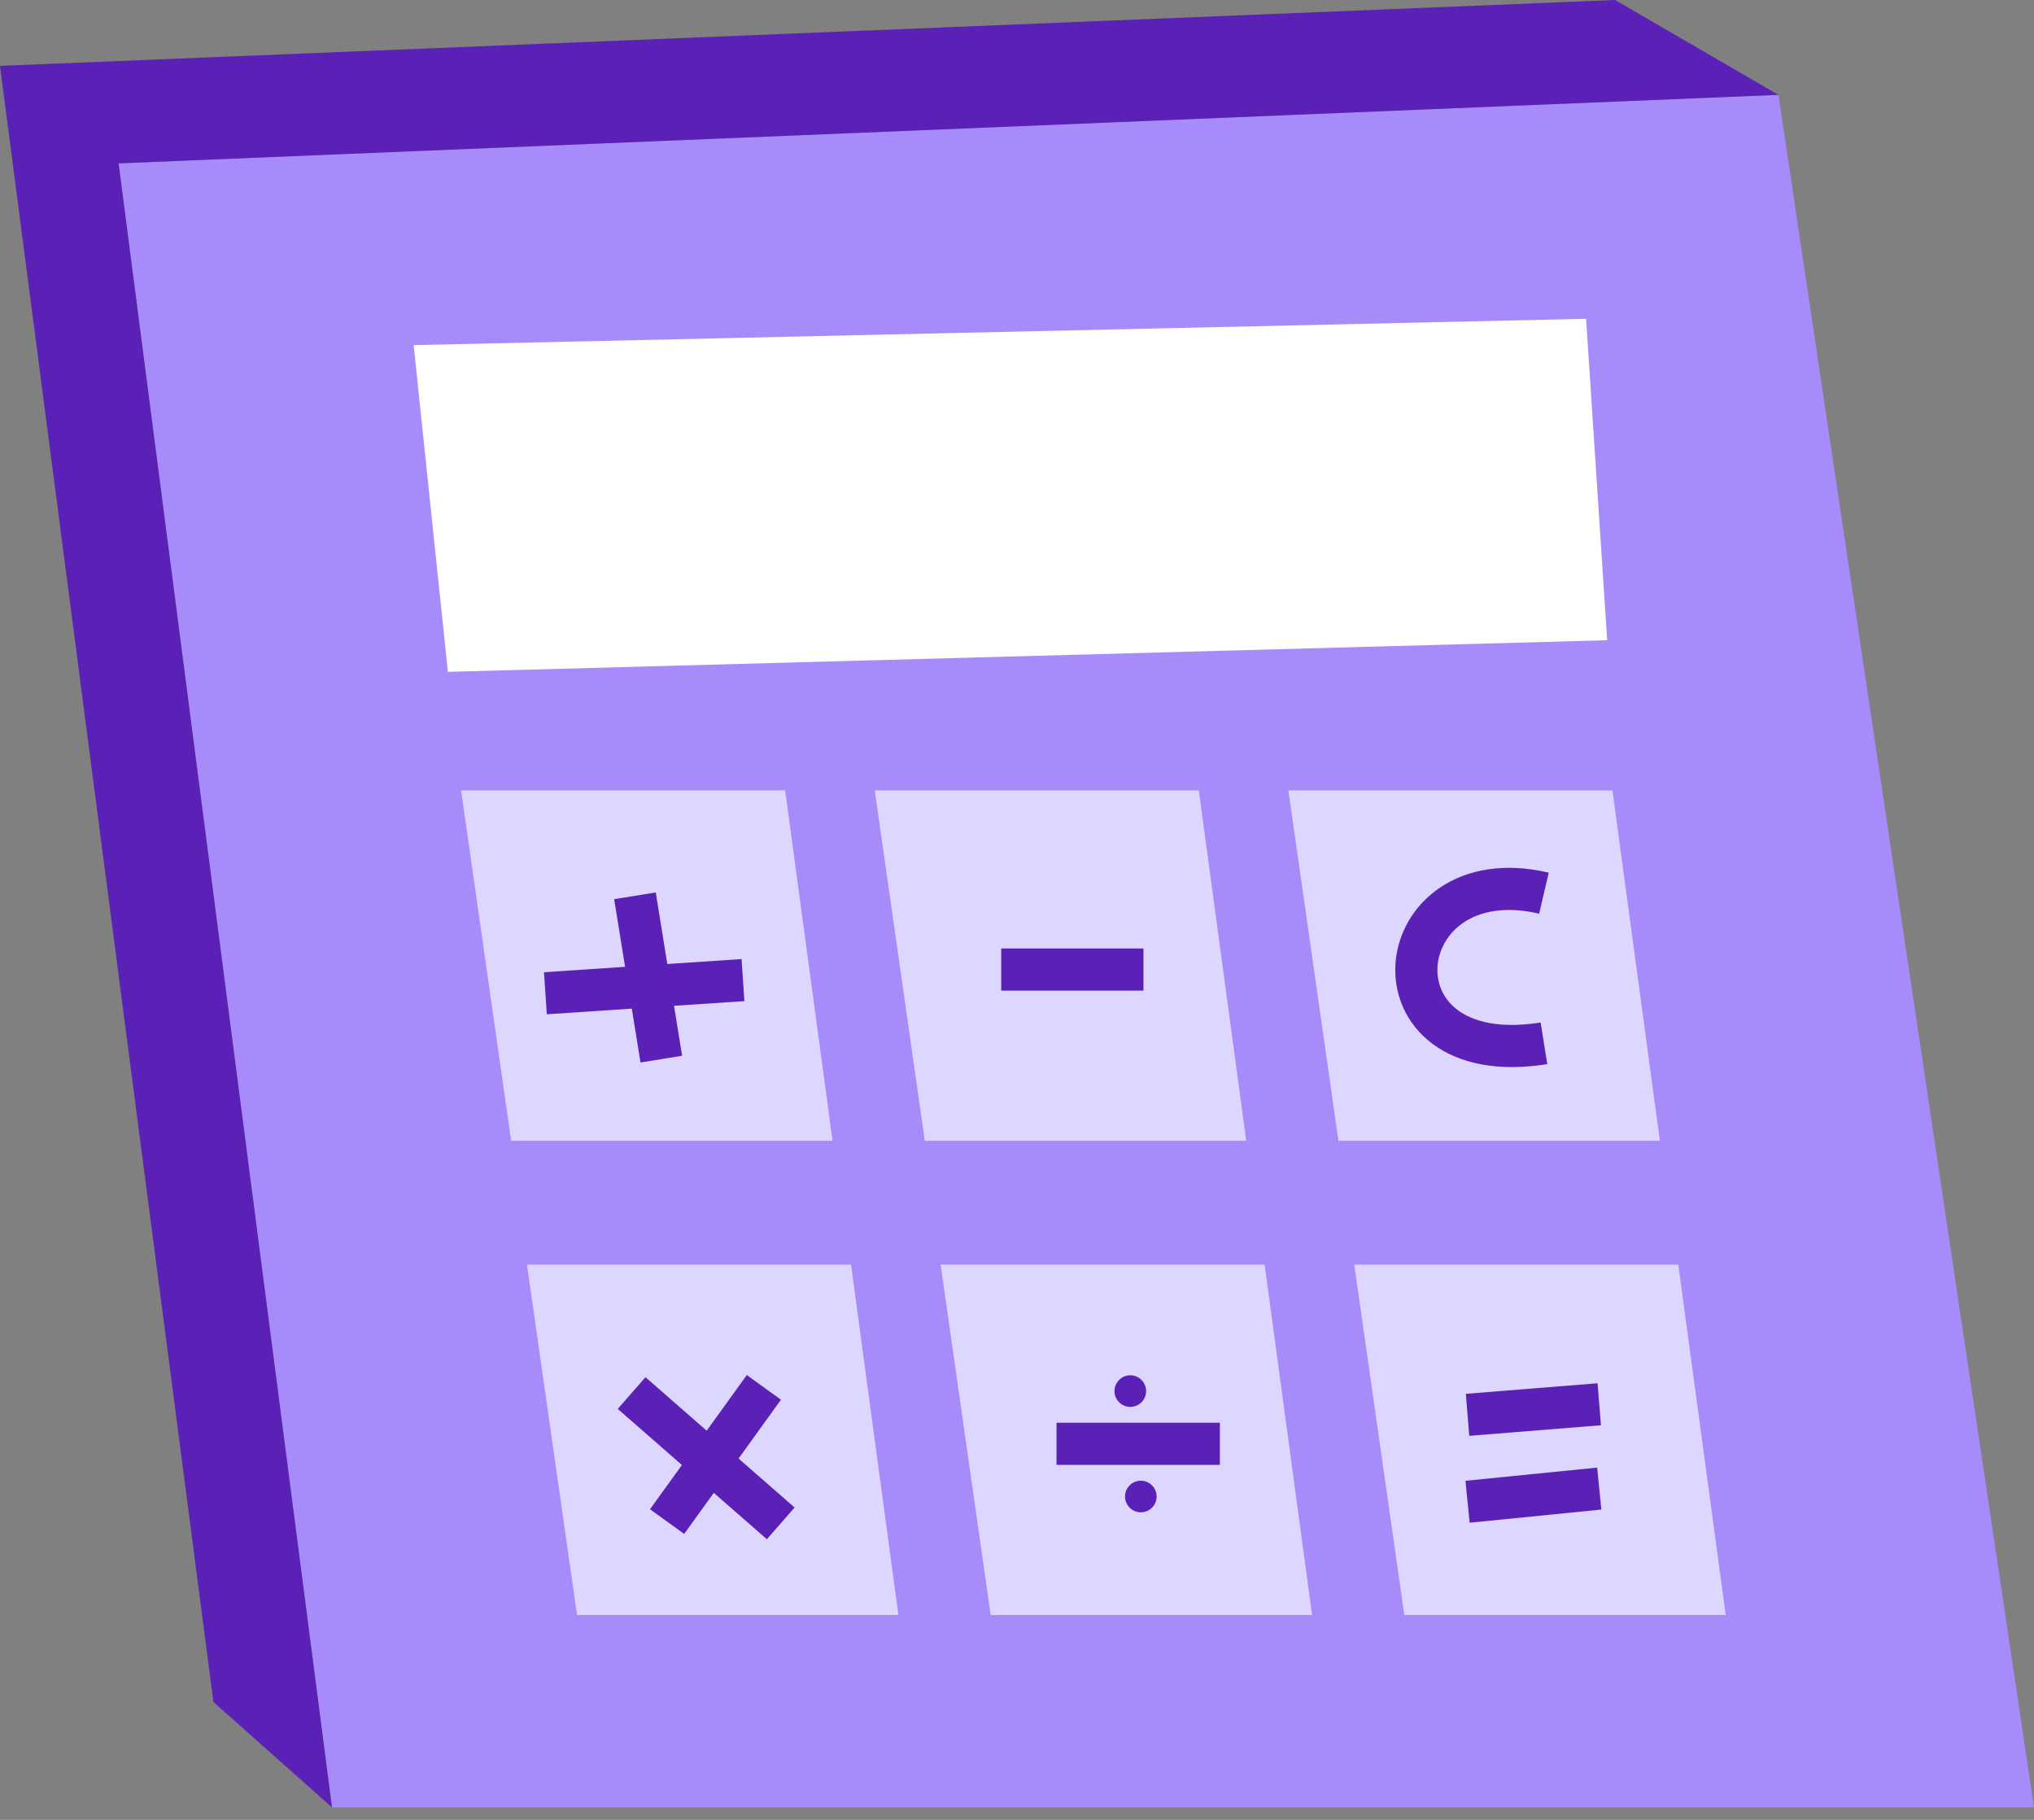
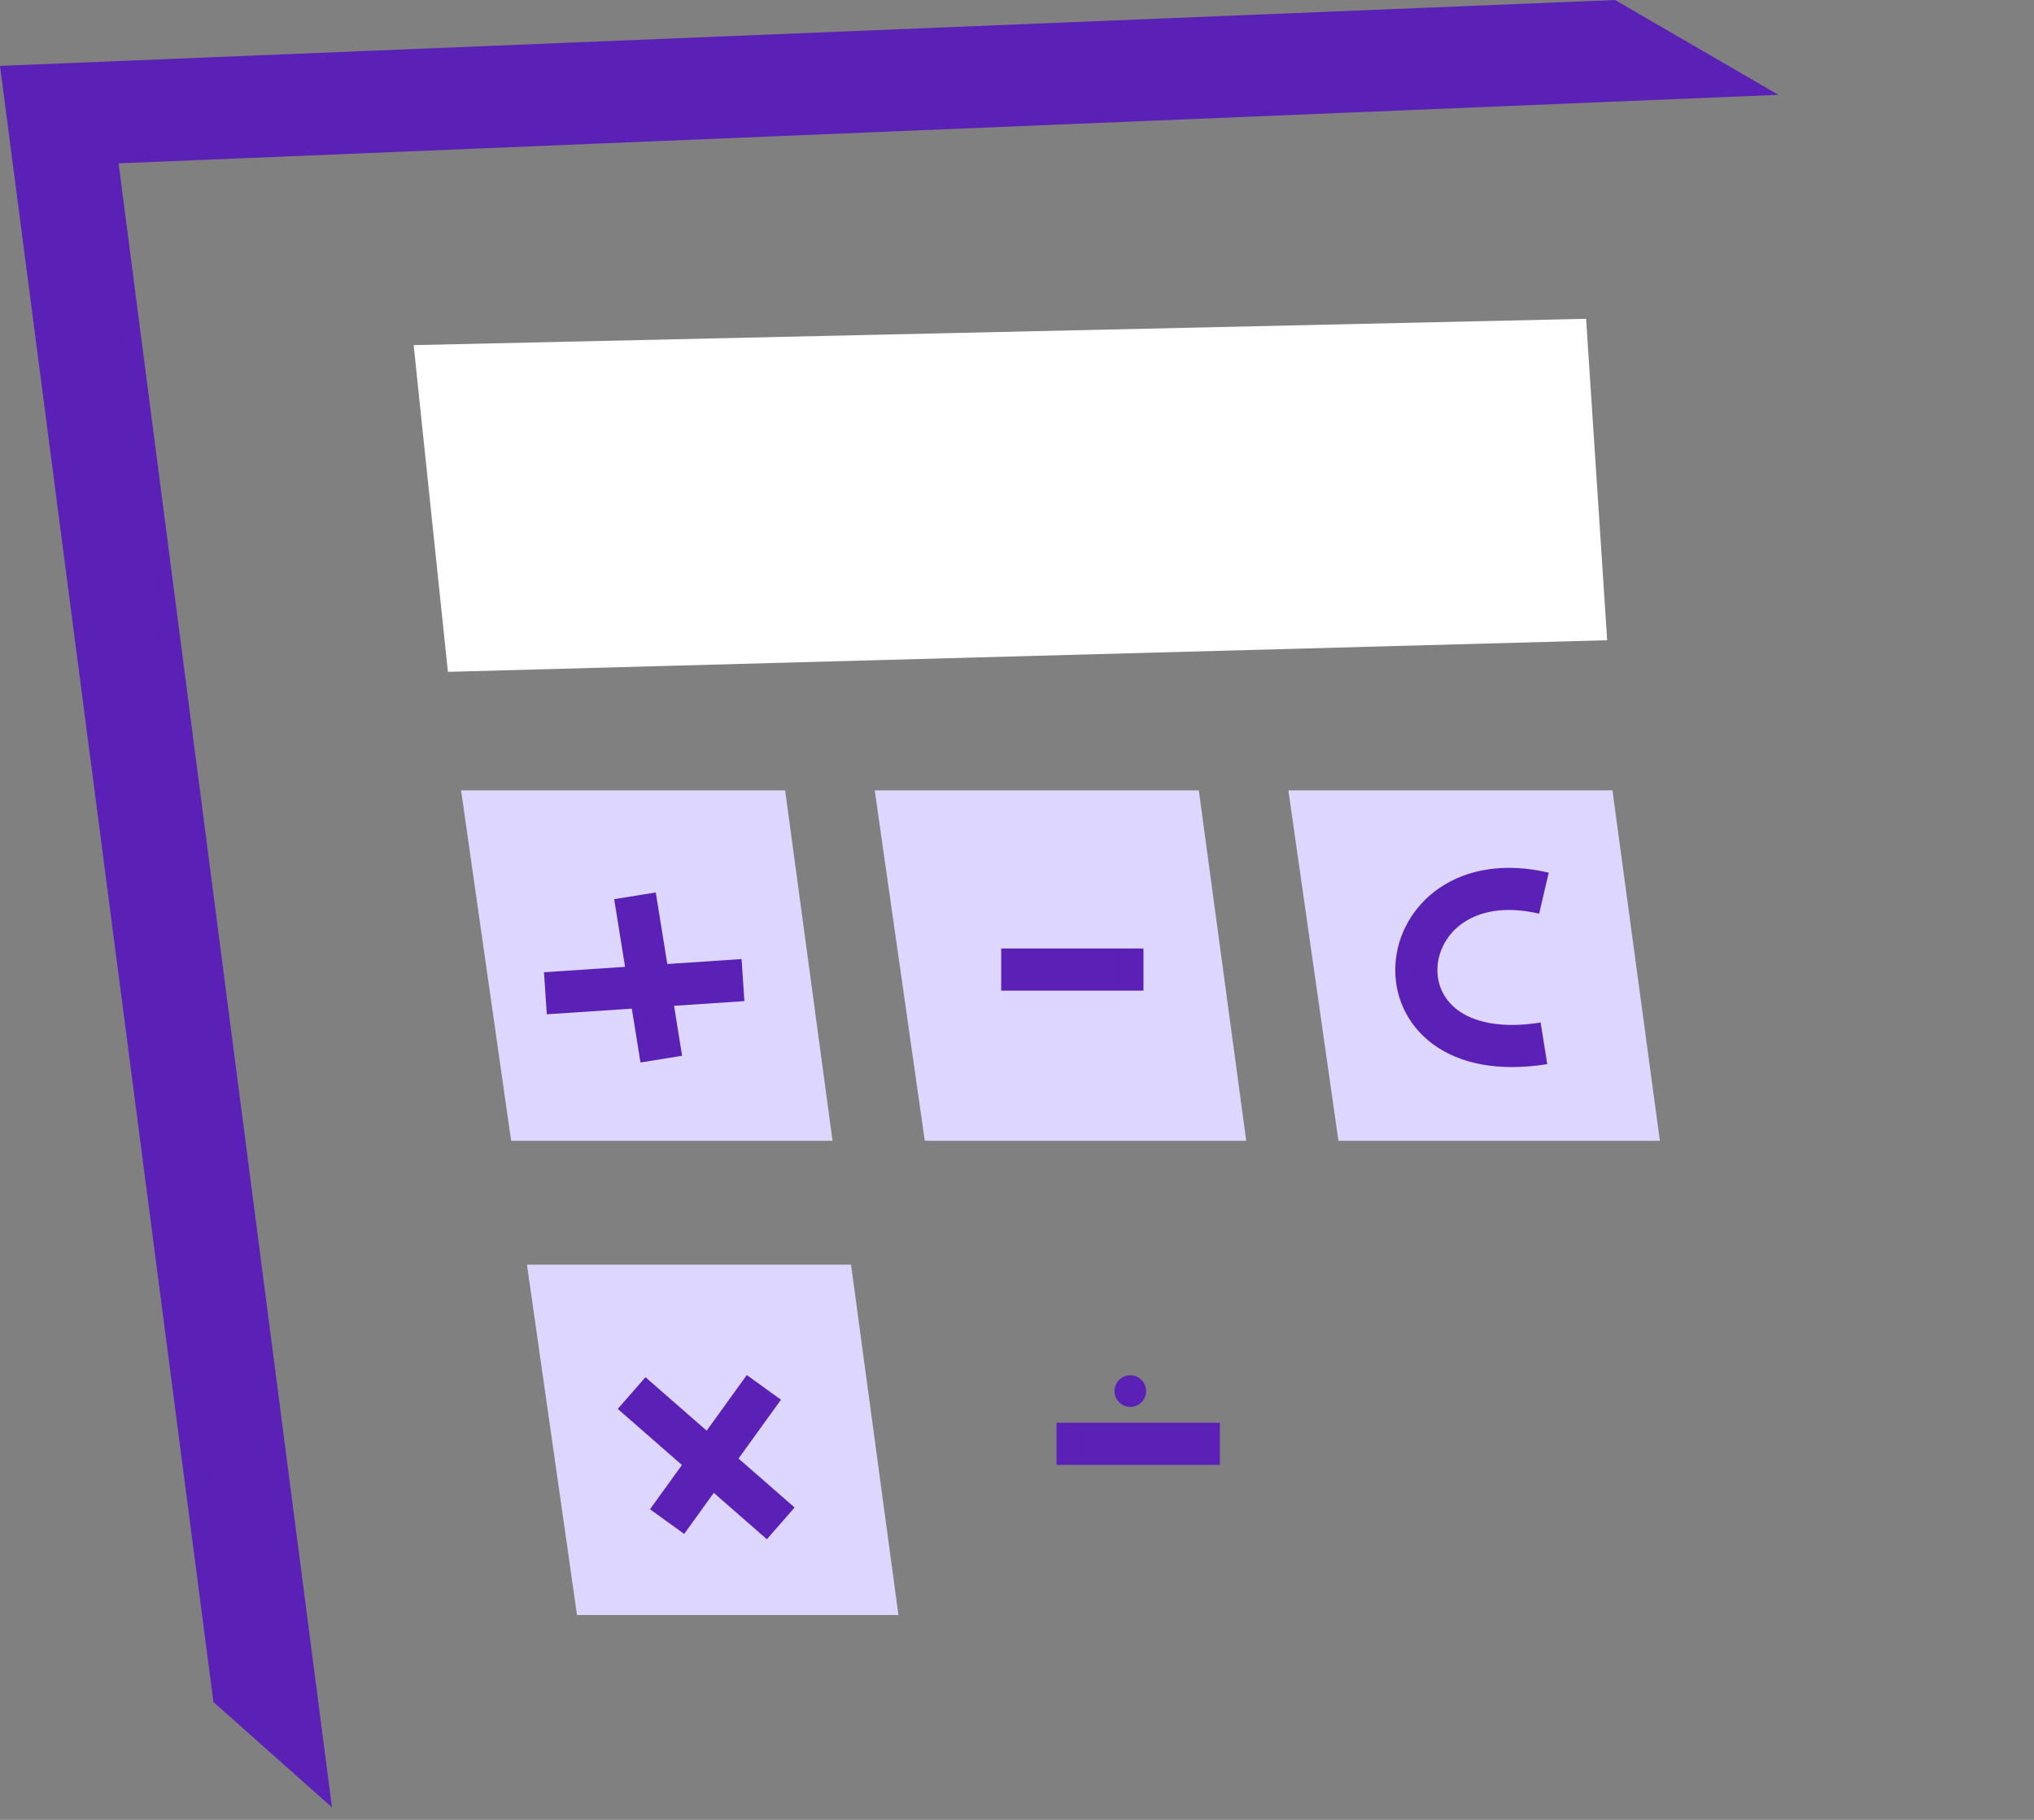
<svg xmlns="http://www.w3.org/2000/svg" width="57" height="51" viewBox="0 0 57 51" fill="none">
  <rect x="0" y="0" width="57" height="51" fill="#808080" stroke="none" />
  <g id="calculator">
-     <path id="Vector 3097" d="M49.838 2.658L3.323 4.578L9.303 50.65H57L49.838 2.658Z" fill="#A78BFA" />
    <path id="Vector 3090" d="M12.552 18.828L11.592 9.672L44.448 8.934L45.039 17.942L12.552 18.828Z" fill="white" />
    <path id="Vector 3091" d="M14.324 31.97L12.921 22.15H22.003L23.331 31.97H14.324Z" fill="#DDD6FE" />
    <path id="Vector 3094" d="M16.17 45.26L14.767 35.44H23.849L25.177 45.26H16.17Z" fill="#DDD6FE" />
    <path id="Vector 3092" d="M25.916 31.97L24.513 22.15H33.595L34.924 31.97H25.916Z" fill="#DDD6FE" />
-     <path id="Vector 3095" d="M27.762 45.26L26.359 35.44H35.44L36.769 45.26H27.762Z" fill="#DDD6FE" />
    <path id="Vector 3093" d="M37.508 31.97L36.105 22.15H45.187L46.516 31.97H37.508Z" fill="#DDD6FE" />
-     <path id="Vector 3096" d="M39.354 45.26L37.951 35.44H47.032L48.361 45.26H39.354Z" fill="#DDD6FE" />
    <path id="Vector 3098" d="M45.26 0L49.838 2.658L3.323 4.578L9.303 50.65L5.981 47.697L0 1.846L45.26 0Z" fill="#5B21B6" />
    <path id="Vector 3099" d="M43.267 25.03C38.837 23.996 38.172 30.05 43.267 29.238" stroke="#5B21B6" stroke-width="1.181" />
    <path id="Vector 3100" d="M28.057 27.171H32.044" stroke="#5B21B6" stroke-width="1.181" />
    <path id="Vector 3101" d="M17.794 25.104L18.532 29.681M15.284 27.835L20.821 27.466" stroke="#5B21B6" stroke-width="1.181" />
    <path id="Vector 3102" d="M21.407 38.88L18.694 42.641M17.7 39.039L21.879 42.691" stroke="#5B21B6" stroke-width="1.181" />
    <path id="Vector 3103" d="M29.608 40.461H34.185" stroke="#5B21B6" stroke-width="1.181" />
    <circle id="Ellipse 376" cx="31.675" cy="38.984" r="0.443" fill="#5B21B6" />
-     <circle id="Ellipse 377" cx="31.97" cy="41.938" r="0.443" fill="#5B21B6" />
-     <path id="Vector 3104" d="M41.126 39.649L44.817 39.353M41.126 42.085L44.817 41.716" stroke="#5B21B6" stroke-width="1.181" />
  </g>
</svg>